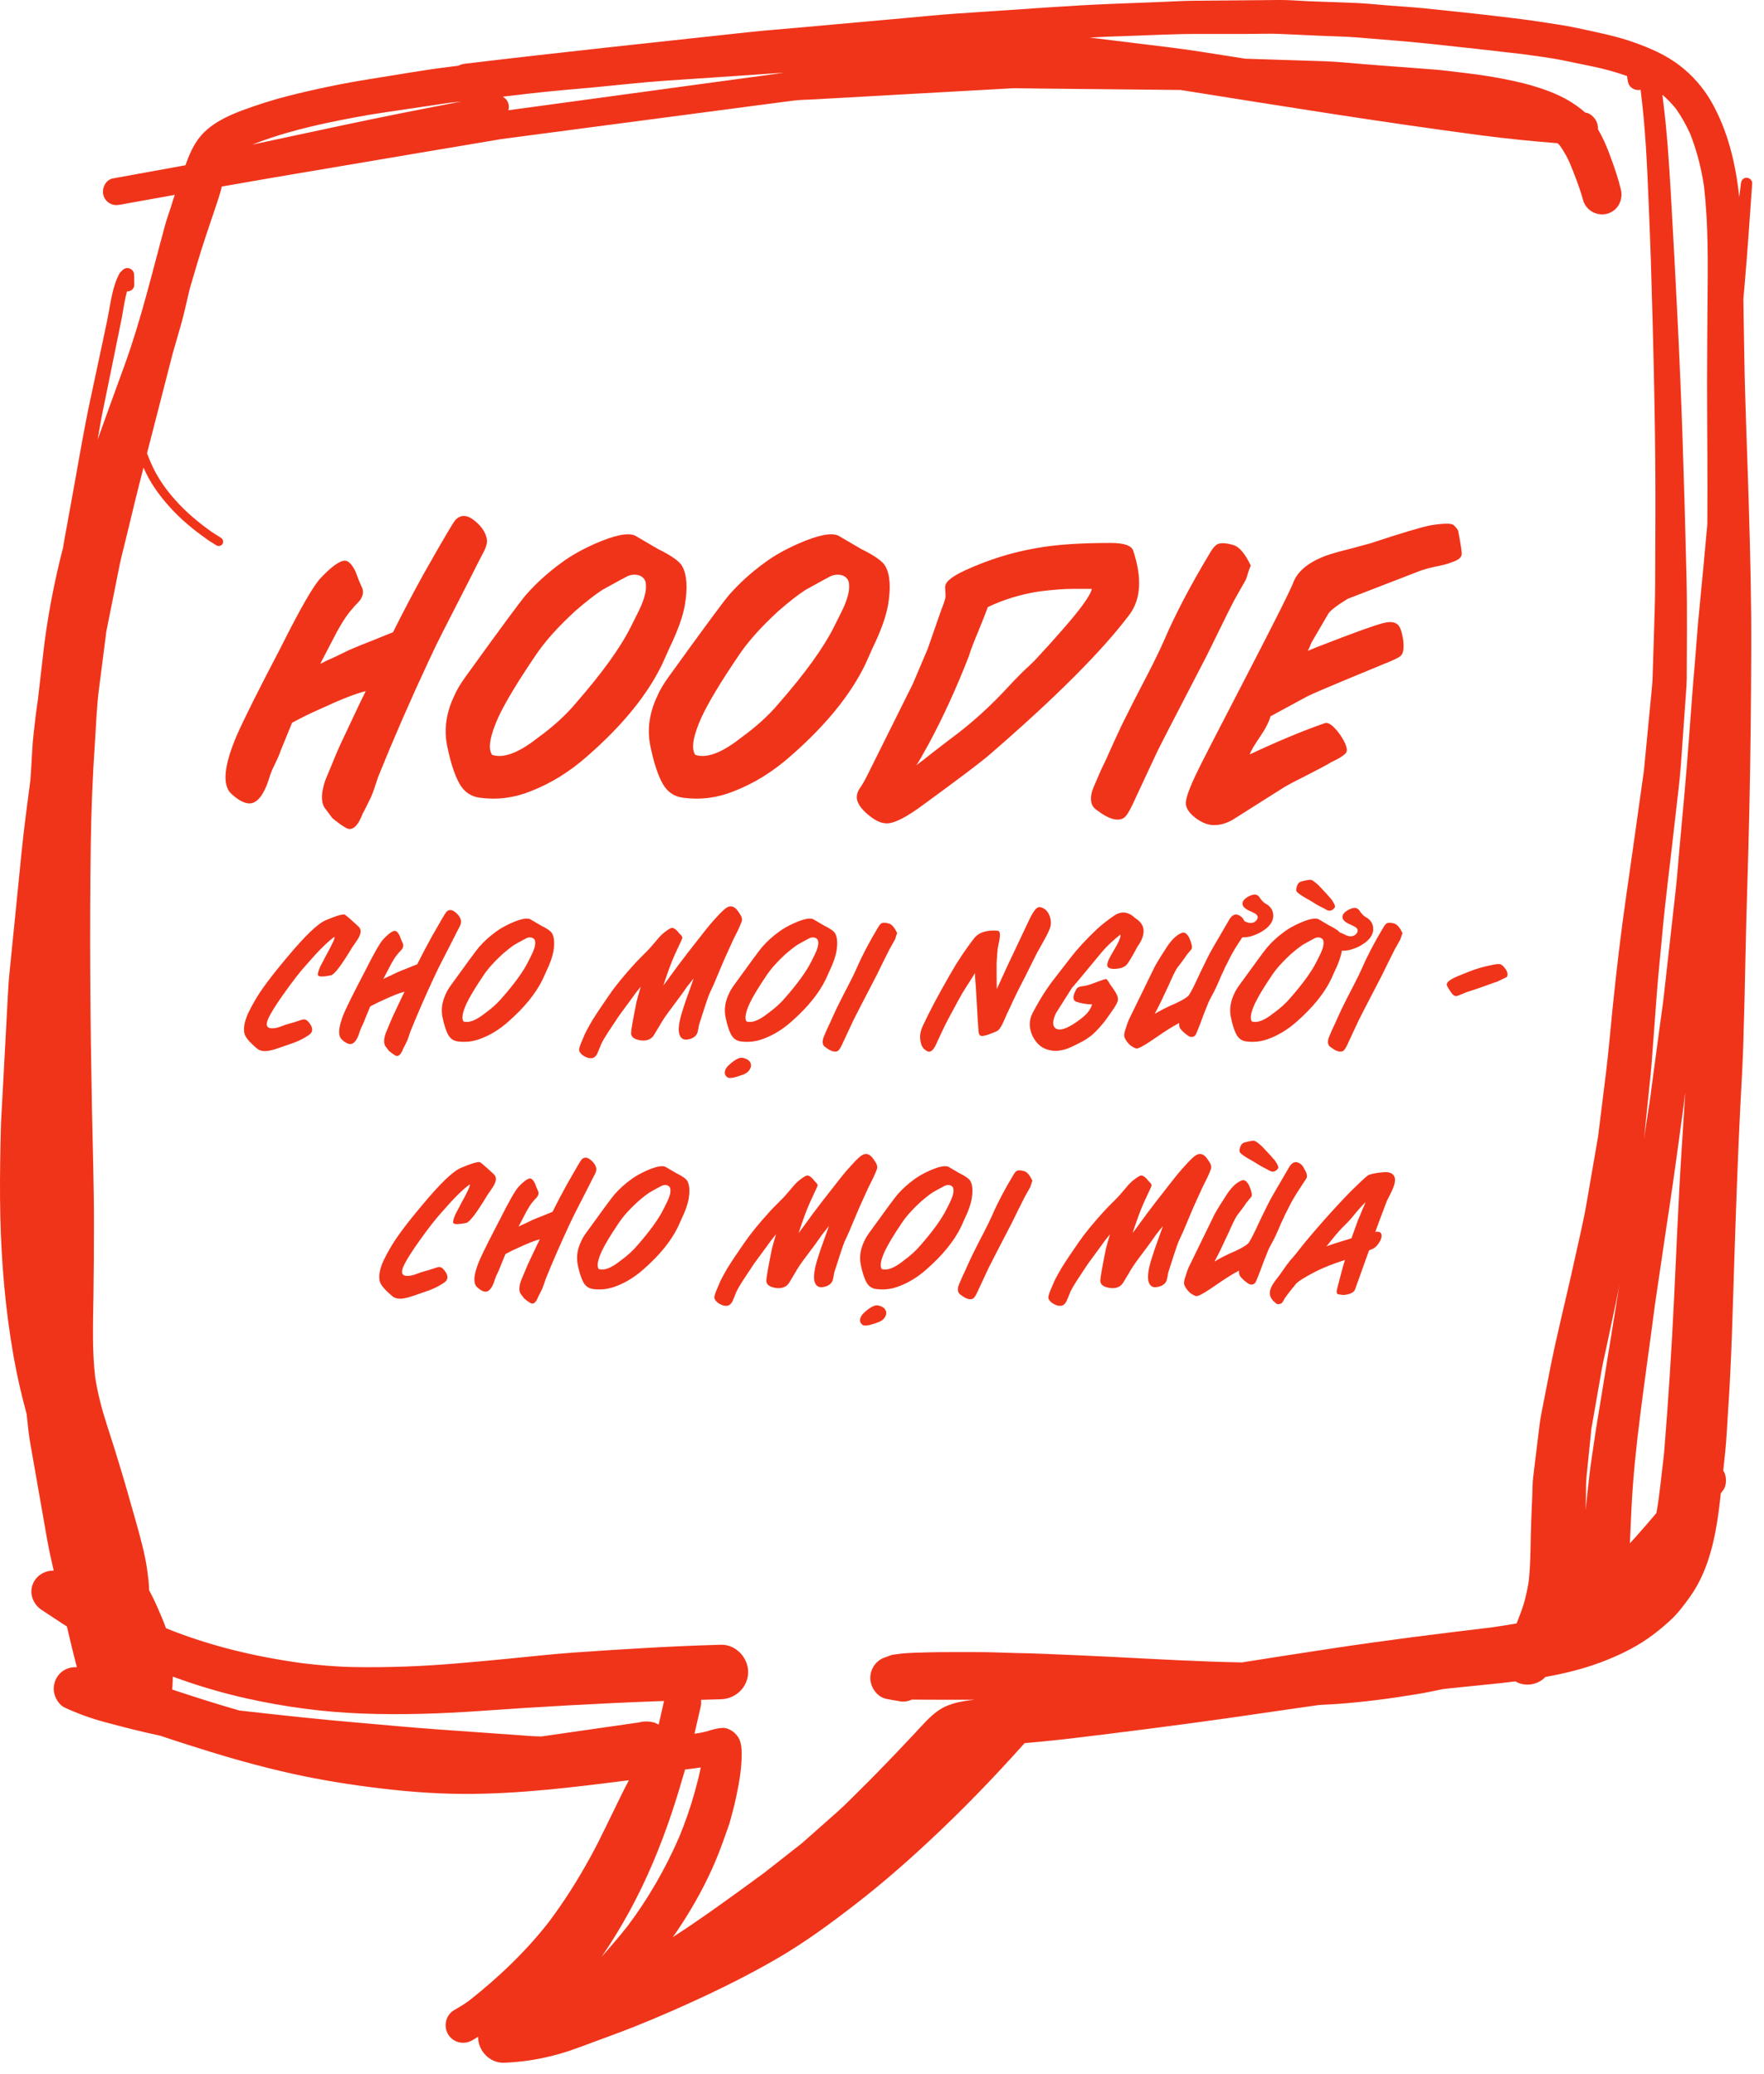
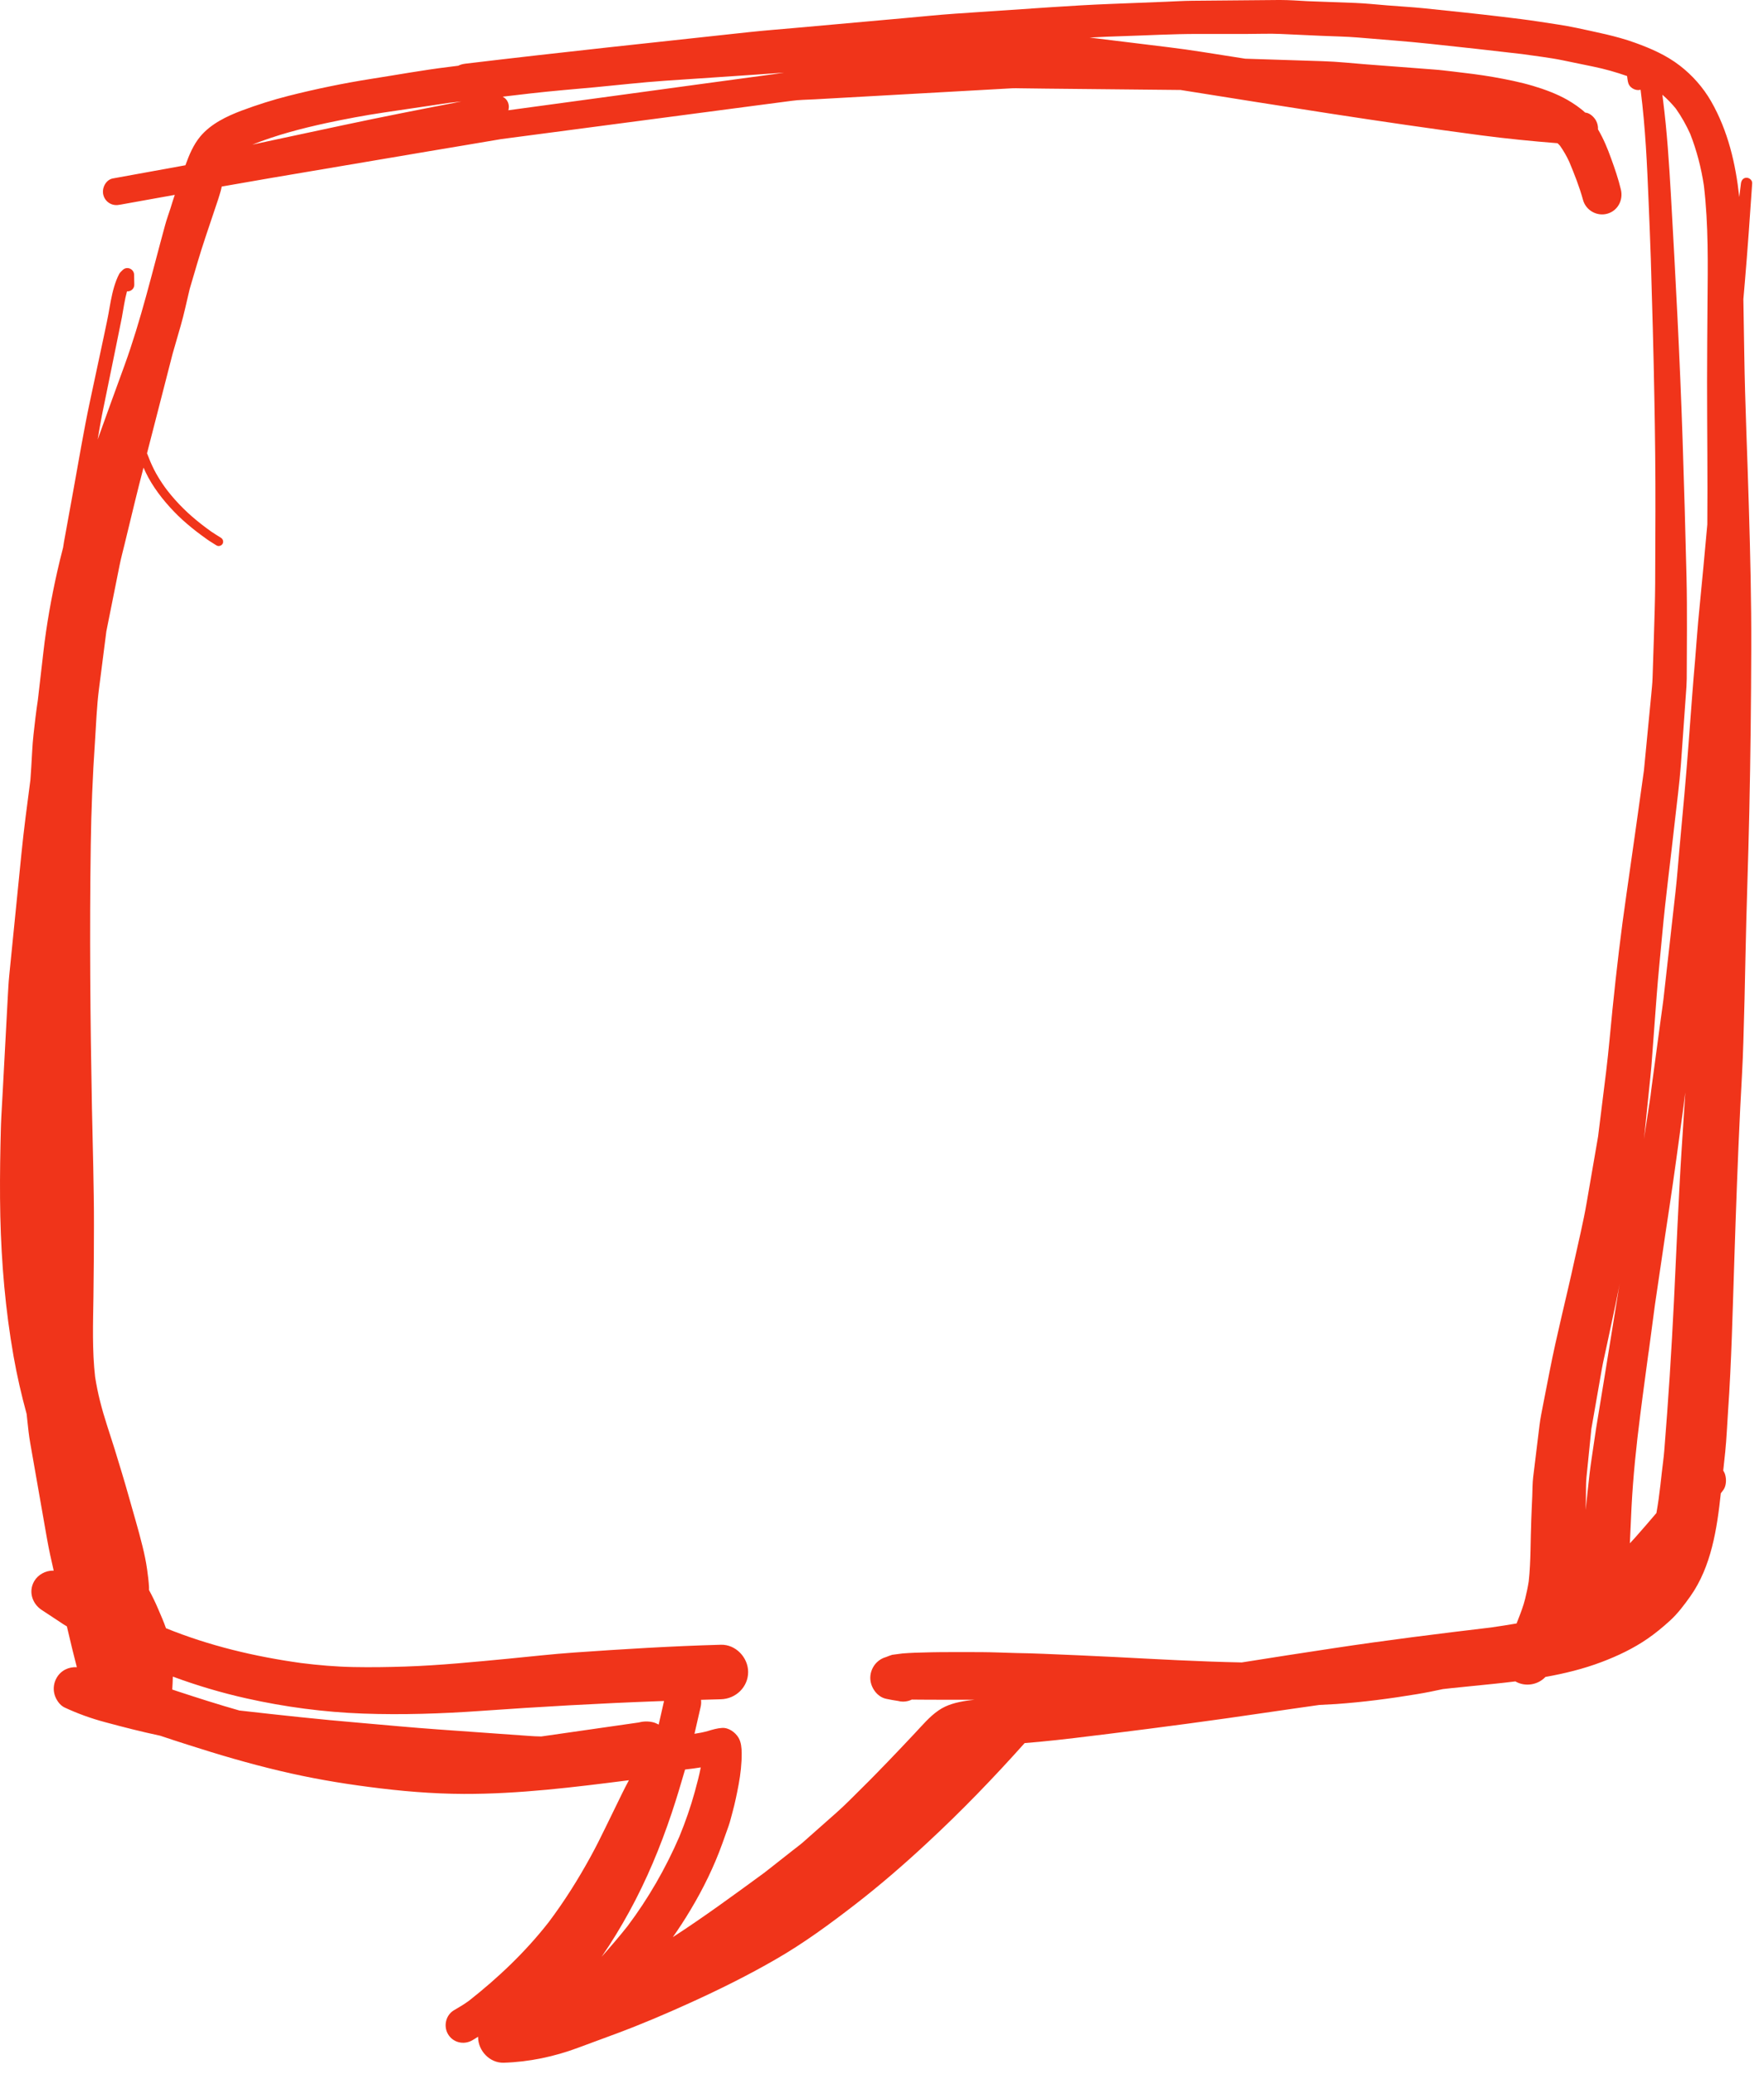
<svg xmlns="http://www.w3.org/2000/svg" width="114" height="134" viewBox="0 0 114 134" fill="none">
  <path d="M112.726 22.929C112.71 21.727 112.688 20.529 112.667 19.332C112.699 18.974 112.726 18.616 112.759 18.264C112.943 16.124 113.089 13.989 113.236 11.849C113.252 11.654 113.062 11.486 112.873 11.486C112.656 11.486 112.537 11.649 112.51 11.849C112.477 12.142 112.439 12.44 112.401 12.732C112.168 10.571 111.675 8.458 110.581 6.545C110.066 5.651 109.367 4.86 108.549 4.232C107.682 3.565 106.691 3.132 105.667 2.763C104.442 2.319 103.163 2.081 101.896 1.804C101.105 1.636 100.297 1.528 99.501 1.403C98.694 1.279 97.886 1.181 97.073 1.084C95.394 0.883 93.714 0.71 92.035 0.536C91.238 0.455 90.436 0.412 89.64 0.347C88.957 0.293 88.269 0.217 87.586 0.19C86.557 0.152 85.528 0.114 84.498 0.076C83.913 0.043 83.322 0 82.737 0C82.699 0 82.661 0 82.624 0C80.765 0.016 78.901 0.033 77.043 0.049C76.469 0.054 75.894 0.092 75.325 0.114C74.133 0.163 72.941 0.206 71.755 0.255C70.498 0.303 69.246 0.379 67.989 0.461C65.903 0.601 63.817 0.742 61.737 0.883C60.626 0.959 59.51 1.078 58.399 1.176C56.042 1.387 53.686 1.598 51.334 1.81C50.364 1.896 49.389 1.972 48.419 2.075C42.313 2.736 36.202 3.381 30.101 4.112C29.916 4.134 29.759 4.172 29.613 4.248C29.413 4.275 29.212 4.297 29.012 4.324C27.327 4.529 25.652 4.838 23.978 5.098C22.19 5.38 20.408 5.749 18.652 6.193C17.628 6.453 16.621 6.773 15.634 7.141C14.654 7.509 13.624 8.002 12.942 8.821C12.492 9.362 12.221 10.018 11.983 10.679C10.422 10.961 8.857 11.242 7.296 11.53C6.825 11.616 6.559 12.18 6.684 12.613C6.743 12.835 6.89 13.025 7.09 13.139C7.307 13.263 7.529 13.274 7.767 13.226C8.943 13.014 10.119 12.803 11.295 12.592C11.197 12.868 11.116 13.15 11.029 13.426C10.905 13.811 10.764 14.19 10.661 14.58C9.832 17.609 9.111 20.681 8.038 23.634C7.459 25.216 6.884 26.803 6.315 28.391C6.315 28.396 6.31 28.407 6.31 28.412C6.402 27.887 6.483 27.361 6.586 26.841C6.852 25.535 7.117 24.23 7.388 22.918C7.502 22.344 7.621 21.764 7.74 21.185C7.789 20.962 7.832 20.74 7.876 20.513C7.979 19.949 8.055 19.38 8.206 18.828C8.217 18.828 8.233 18.828 8.25 18.828C8.483 18.828 8.683 18.633 8.678 18.4C8.678 18.183 8.672 17.966 8.667 17.75C8.661 17.495 8.445 17.322 8.228 17.322C8.125 17.322 8.017 17.36 7.93 17.446C7.854 17.522 7.746 17.614 7.697 17.712C7.637 17.836 7.572 17.966 7.524 18.096C7.41 18.394 7.323 18.692 7.253 19.001C7.117 19.581 7.041 20.172 6.917 20.751C6.841 21.103 6.765 21.456 6.695 21.808C6.397 23.195 6.104 24.582 5.806 25.969C5.405 27.854 5.091 29.761 4.744 31.663C4.544 32.779 4.338 33.89 4.137 35.006C4.116 35.131 4.099 35.255 4.078 35.38C3.948 35.889 3.818 36.399 3.704 36.913C3.319 38.625 3.005 40.375 2.805 42.126C2.685 43.16 2.566 44.195 2.447 45.23C2.333 45.978 2.246 46.725 2.165 47.473C2.084 48.178 2.068 48.893 2.019 49.597C2.003 49.862 1.981 50.128 1.965 50.394C1.759 51.981 1.542 53.568 1.385 55.161C1.125 57.778 0.859 60.395 0.599 63.012C0.551 63.489 0.529 63.96 0.502 64.437C0.426 65.819 0.356 67.2 0.28 68.582C0.215 69.779 0.155 70.977 0.085 72.174C0.052 72.775 0.047 73.382 0.03 73.984C-0.002 75.522 -0.013 77.056 0.02 78.594C0.09 81.623 0.35 84.652 0.876 87.637C1.098 88.894 1.385 90.14 1.721 91.37C1.732 91.49 1.743 91.603 1.759 91.722C1.813 92.243 1.867 92.763 1.959 93.278C2.317 95.32 2.674 97.363 3.032 99.4C3.157 100.104 3.308 100.798 3.471 101.497C3.455 101.497 3.433 101.491 3.417 101.491C2.94 101.491 2.458 101.751 2.214 102.169C1.824 102.835 2.078 103.631 2.702 104.038C3.168 104.336 3.623 104.65 4.089 104.953C4.164 105.002 4.246 105.046 4.322 105.094C4.435 105.576 4.549 106.053 4.663 106.53C4.76 106.931 4.863 107.332 4.966 107.733C4.452 107.7 3.948 107.928 3.666 108.41C3.476 108.735 3.422 109.131 3.525 109.494C3.612 109.813 3.856 110.187 4.17 110.334C5.015 110.729 5.904 111.049 6.803 111.287C7.984 111.607 9.16 111.905 10.352 112.159C10.959 112.365 11.566 112.56 12.178 112.755C14.134 113.384 16.106 113.964 18.105 114.435C20.012 114.89 21.947 115.226 23.892 115.475C25.918 115.741 27.944 115.914 29.987 115.92C33.557 115.93 37.106 115.486 40.644 115.036C40.503 115.307 40.357 115.573 40.227 115.844C39.859 116.597 39.49 117.355 39.122 118.108C38.813 118.748 38.499 119.371 38.157 119.994C37.355 121.457 36.472 122.86 35.47 124.193C33.98 126.106 32.208 127.791 30.301 129.291C29.998 129.508 29.683 129.703 29.358 129.887C28.817 130.191 28.643 130.911 28.952 131.442C29.272 131.99 29.965 132.152 30.507 131.849C30.642 131.773 30.767 131.692 30.897 131.61C30.897 131.616 30.897 131.627 30.897 131.632C30.897 132.515 31.65 133.317 32.555 133.29C34.191 133.241 35.833 132.894 37.366 132.32C38.184 132.017 39.008 131.713 39.826 131.41C41.446 130.808 43.044 130.126 44.616 129.411C46.49 128.56 48.349 127.639 50.131 126.609C51.941 125.569 53.621 124.334 55.268 123.061C56.893 121.804 58.443 120.46 59.944 119.062C62.143 117.025 64.224 114.868 66.218 112.636C66.526 112.609 66.841 112.582 67.15 112.555C68.661 112.414 70.173 112.219 71.679 112.035C75.044 111.618 78.403 111.173 81.757 110.675C82.927 110.502 84.092 110.339 85.262 110.171C85.63 110.149 85.999 110.133 86.367 110.111C88.112 109.987 89.851 109.759 91.58 109.472C92.138 109.38 92.696 109.266 93.248 109.147C93.443 109.125 93.633 109.104 93.828 109.082C94.733 108.99 95.638 108.898 96.548 108.806C97.008 108.757 97.469 108.708 97.93 108.649C98.564 109.017 99.387 108.882 99.875 108.361C101.115 108.139 102.334 107.841 103.505 107.397C104.55 107.001 105.553 106.525 106.474 105.891C106.978 105.544 107.449 105.154 107.904 104.742C108.419 104.276 108.836 103.718 109.237 103.155C110.597 101.237 110.965 98.777 111.209 96.496C111.263 96.425 111.318 96.35 111.372 96.279C111.561 96.024 111.578 95.607 111.496 95.315C111.469 95.212 111.421 95.114 111.366 95.022C111.41 94.616 111.453 94.209 111.496 93.803C111.583 92.947 111.616 92.085 111.675 91.224C111.903 87.962 111.973 84.684 112.082 81.412C112.19 78.123 112.304 74.84 112.466 71.551C112.537 70.132 112.629 68.717 112.667 67.298C112.721 65.472 112.77 63.651 112.802 61.826C112.862 58.694 112.986 55.562 113.051 52.431C113.127 48.936 113.165 45.441 113.176 41.947C113.187 38.853 113.111 35.754 113.019 32.666C112.927 29.415 112.775 26.175 112.726 22.929ZM106.165 90.135C106.165 90.124 106.17 90.113 106.17 90.097C106.165 90.135 106.16 90.173 106.154 90.205C106.16 90.184 106.165 90.157 106.165 90.135ZM104.61 83.308C104.28 85.308 103.971 87.307 103.64 89.306C103.478 90.308 103.31 91.311 103.147 92.313C103.082 92.725 103.023 93.142 102.963 93.554C102.882 94.123 102.79 94.686 102.725 95.255C102.638 96.03 102.551 96.799 102.475 97.574C102.481 97.319 102.486 97.059 102.492 96.805C102.502 96.355 102.481 95.889 102.529 95.439C102.632 94.399 102.741 93.364 102.844 92.324C103.066 91.034 103.293 89.745 103.521 88.455C103.608 87.962 103.727 87.48 103.83 86.987C104.019 86.088 104.215 85.194 104.404 84.294C104.496 83.85 104.588 83.4 104.675 82.956C104.653 83.07 104.632 83.189 104.61 83.308ZM105.677 99.351C105.564 99.481 105.444 99.6 105.331 99.725C105.369 98.945 105.401 98.165 105.439 97.384C105.542 95.396 105.748 93.413 106.002 91.435C106.051 91.051 106.1 90.666 106.149 90.287C106.273 89.344 106.403 88.401 106.528 87.459C106.523 87.48 106.523 87.502 106.517 87.523C106.523 87.491 106.528 87.459 106.533 87.426C106.544 87.35 106.555 87.274 106.566 87.204C106.561 87.242 106.555 87.28 106.55 87.318C106.55 87.318 106.55 87.318 106.55 87.312V87.318C106.544 87.377 106.533 87.442 106.528 87.502C106.669 86.44 106.81 85.378 106.951 84.316C107.265 82.235 107.557 80.155 107.877 78.074C108.197 75.956 108.479 73.832 108.771 71.708C108.82 71.34 108.869 70.966 108.912 70.592C108.836 71.811 108.755 73.036 108.679 74.255C108.468 77.522 108.343 80.794 108.181 84.067C108.023 87.285 107.818 90.498 107.557 93.711C107.52 94.182 107.454 94.648 107.4 95.12C107.335 95.705 107.27 96.29 107.189 96.88C107.146 97.178 107.102 97.471 107.048 97.769C106.593 98.305 106.138 98.831 105.677 99.351ZM106.566 87.198C106.566 87.193 106.566 87.193 106.566 87.188V87.182C106.566 87.188 106.566 87.193 106.566 87.198ZM106.631 71.015C106.631 71.004 106.636 70.993 106.636 70.982C106.636 70.971 106.636 70.966 106.642 70.955C106.642 70.955 106.642 70.955 106.642 70.96C106.642 70.944 106.647 70.928 106.647 70.917V70.912C106.647 70.906 106.647 70.895 106.653 70.89C106.653 70.895 106.653 70.895 106.653 70.901C106.653 70.885 106.658 70.868 106.658 70.847C106.658 70.852 106.658 70.852 106.658 70.858C106.658 70.852 106.658 70.841 106.663 70.836C106.658 70.863 106.658 70.89 106.653 70.917C106.642 70.944 106.636 70.982 106.631 71.015C106.636 70.987 106.636 70.96 106.642 70.928C106.642 70.939 106.636 70.955 106.636 70.966C106.631 71.02 106.626 71.069 106.615 71.123C106.62 71.08 106.626 71.031 106.631 70.987C106.636 70.998 106.636 71.004 106.631 71.015ZM108.305 7.022C108.668 7.537 108.972 8.078 109.232 8.653C109.654 9.731 109.941 10.842 110.115 11.99C110.418 14.537 110.369 17.11 110.348 19.673C110.337 21.347 110.321 23.016 110.321 24.69C110.321 27.757 110.364 30.818 110.337 33.885C110.169 35.711 110.006 37.542 109.822 39.368C109.708 40.468 109.638 41.567 109.546 42.667C109.481 43.415 109.416 44.163 109.362 44.91C109.199 47.029 109.053 49.147 108.863 51.255C108.755 52.463 108.646 53.671 108.533 54.874C108.451 55.784 108.386 56.7 108.283 57.605C108.029 59.87 107.774 62.14 107.52 64.405C107.514 64.47 107.509 64.535 107.498 64.6C107.471 64.816 107.438 65.038 107.411 65.255C107.379 65.477 107.352 65.694 107.319 65.916C107.113 67.444 106.907 68.977 106.701 70.511C106.707 70.489 106.707 70.473 106.712 70.451C106.701 70.516 106.696 70.587 106.685 70.652C106.68 70.684 106.674 70.717 106.674 70.749C106.674 70.738 106.68 70.728 106.68 70.717C106.674 70.771 106.663 70.825 106.658 70.874C106.658 70.879 106.658 70.885 106.658 70.89C106.663 70.863 106.663 70.83 106.669 70.803C106.663 70.841 106.658 70.874 106.653 70.912C106.517 71.806 106.382 72.705 106.241 73.599C106.257 73.436 106.279 73.279 106.295 73.117C106.387 72.196 106.479 71.275 106.577 70.359C106.626 69.866 106.685 69.378 106.723 68.891C106.837 67.374 106.951 65.857 107.064 64.34C107.162 63.018 107.303 61.701 107.422 60.384C107.644 57.952 107.969 55.53 108.235 53.097C108.37 51.867 108.538 50.637 108.63 49.402C108.749 47.722 108.869 46.043 108.988 44.363C109.009 44.033 109.009 43.713 109.009 43.383C109.009 42.467 109.015 41.551 109.02 40.63C109.02 39.525 109.02 38.425 108.993 37.32C108.923 34.351 108.836 31.381 108.739 28.407C108.565 23.141 108.283 17.88 107.985 12.619C107.866 10.565 107.736 8.517 107.476 6.475C107.46 6.355 107.444 6.236 107.433 6.122C107.742 6.393 108.04 6.691 108.305 7.022ZM72.573 2.335C74.171 2.286 75.775 2.194 77.373 2.194C78.452 2.194 79.53 2.194 80.613 2.194C81.323 2.194 82.044 2.162 82.754 2.194C83.631 2.232 84.509 2.276 85.387 2.314C86.167 2.351 86.953 2.357 87.733 2.422C89.299 2.557 90.875 2.666 92.441 2.834C94.424 3.045 96.402 3.262 98.379 3.495C99.257 3.625 100.146 3.722 101.012 3.901C101.668 4.036 102.324 4.172 102.979 4.307C103.716 4.459 104.442 4.665 105.152 4.914C105.163 4.985 105.174 5.055 105.179 5.125C105.206 5.321 105.239 5.472 105.379 5.613C105.509 5.743 105.688 5.819 105.867 5.819C105.921 5.819 105.975 5.814 106.024 5.797C106.03 5.824 106.035 5.857 106.035 5.884C106.338 8.273 106.447 10.668 106.544 13.074C106.593 14.293 106.647 15.512 106.685 16.731C106.777 19.695 106.859 22.658 106.913 25.622C106.961 28.098 106.989 30.58 106.983 33.056C106.978 34.605 106.972 36.155 106.967 37.704C106.961 38.837 106.918 39.969 106.886 41.096C106.859 41.995 106.826 42.895 106.799 43.794C106.788 44.184 106.739 44.569 106.707 44.954C106.55 46.563 106.398 48.172 106.241 49.781C105.867 52.431 105.504 55.08 105.119 57.724C104.756 60.211 104.464 62.714 104.209 65.212C104.074 66.539 103.965 67.872 103.803 69.2C103.629 70.614 103.451 72.022 103.277 73.442C103.028 74.862 102.784 76.286 102.54 77.711C102.324 78.974 102.015 80.22 101.744 81.472C101.224 83.866 100.606 86.239 100.14 88.64C100.005 89.344 99.864 90.043 99.728 90.747C99.642 91.202 99.544 91.652 99.49 92.113C99.355 93.223 99.219 94.329 99.084 95.439C99.035 95.846 99.04 96.274 99.024 96.685C99.002 97.206 98.975 97.72 98.959 98.235C98.905 99.546 98.937 100.874 98.796 102.179C98.737 102.564 98.656 102.938 98.564 103.312C98.45 103.772 98.282 104.211 98.108 104.655C98.076 104.737 98.043 104.823 98.011 104.905C97.464 105.002 96.911 105.083 96.358 105.165C92.977 105.566 89.597 105.988 86.227 106.498C84.233 106.796 82.239 107.11 80.25 107.424C77.509 107.37 74.762 107.213 72.02 107.072C70.482 106.991 68.948 106.931 67.415 106.866C66.841 106.839 66.261 106.828 65.687 106.817C64.928 106.796 64.164 106.763 63.406 106.758C62.56 106.758 61.721 106.752 60.875 106.758C60.431 106.758 59.987 106.774 59.542 106.785C59.407 106.785 59.266 106.79 59.131 106.796C58.86 106.806 58.589 106.823 58.318 106.844C58.096 106.871 57.879 106.904 57.657 106.931C57.527 106.974 57.397 107.018 57.272 107.072C57.034 107.137 56.828 107.256 56.655 107.429C56.395 107.69 56.243 108.053 56.243 108.421C56.243 109.017 56.671 109.651 57.272 109.775C57.522 109.83 57.776 109.873 58.031 109.911C58.253 109.971 58.475 109.971 58.697 109.911C58.773 109.889 58.849 109.862 58.925 109.824C59.131 109.83 59.337 109.83 59.542 109.83C59.987 109.83 60.431 109.835 60.875 109.835C61.574 109.835 62.279 109.835 62.983 109.835C62.81 109.857 62.631 109.873 62.457 109.9C61.824 109.998 61.2 110.149 60.664 110.518C60.068 110.924 59.602 111.493 59.104 112.019C58.535 112.625 57.966 113.227 57.386 113.828C56.844 114.386 56.308 114.944 55.755 115.486C55.192 116.039 54.645 116.613 54.054 117.133C53.333 117.773 52.613 118.412 51.887 119.051C51.681 119.23 51.453 119.393 51.242 119.561C50.76 119.94 50.272 120.324 49.79 120.704C49.649 120.812 49.514 120.92 49.373 121.029C47.433 122.448 45.499 123.868 43.483 125.174C43.884 124.605 44.264 124.02 44.616 123.429C45.434 122.069 46.149 120.612 46.685 119.116C46.816 118.748 46.951 118.374 47.081 118.006C47.189 117.708 47.254 117.393 47.341 117.09C47.504 116.499 47.623 115.903 47.737 115.302C47.861 114.635 47.937 113.947 47.932 113.27C47.926 112.94 47.899 112.582 47.731 112.295C47.52 111.937 47.092 111.628 46.664 111.656C46.339 111.677 46.051 111.764 45.743 111.856C45.461 111.937 45.174 111.991 44.881 112.035C45.017 111.455 45.152 110.87 45.282 110.285C45.315 110.138 45.32 109.987 45.304 109.84C45.732 109.83 46.16 109.813 46.588 109.803C47.547 109.781 48.349 109.017 48.349 108.042C48.349 107.104 47.547 106.254 46.588 106.281C43.424 106.368 40.26 106.563 37.101 106.785C35.692 106.882 34.289 107.045 32.88 107.18C30.653 107.392 28.437 107.614 26.205 107.69C25.084 107.727 23.957 107.744 22.835 107.722C21.703 107.7 20.576 107.603 19.454 107.462C16.458 107.045 13.532 106.351 10.726 105.213C10.579 104.78 10.384 104.357 10.211 103.946C10.038 103.539 9.843 103.138 9.631 102.748C9.631 102.689 9.631 102.624 9.631 102.564C9.61 102.179 9.561 101.8 9.507 101.415C9.436 100.901 9.328 100.397 9.203 99.893C8.943 98.831 8.624 97.785 8.331 96.734C8.038 95.689 7.719 94.648 7.399 93.608C7.237 93.088 7.069 92.573 6.901 92.053C6.575 91.04 6.31 90.027 6.147 88.975C5.952 87.258 6.012 85.519 6.039 83.796C6.061 82.268 6.072 80.735 6.072 79.201C6.077 76.666 5.99 74.135 5.942 71.605C5.833 65.927 5.784 60.249 5.866 54.565C5.898 52.355 5.985 50.144 6.137 47.944C6.212 46.801 6.25 45.647 6.397 44.515C6.554 43.274 6.716 42.039 6.873 40.798C7.161 39.373 7.442 37.943 7.73 36.518C7.822 36.057 7.946 35.608 8.055 35.152C8.277 34.237 8.499 33.321 8.721 32.406C8.9 31.674 9.084 30.948 9.274 30.217C9.371 30.433 9.474 30.65 9.588 30.861C10.092 31.777 10.769 32.595 11.511 33.327C11.891 33.695 12.297 34.036 12.714 34.361C12.931 34.524 13.148 34.687 13.37 34.844C13.57 34.99 13.787 35.109 13.993 35.245C14.123 35.326 14.307 35.272 14.383 35.142C14.464 35.006 14.41 34.833 14.28 34.752C14.069 34.616 13.857 34.491 13.652 34.351C13.435 34.199 13.223 34.036 13.012 33.874C12.606 33.554 12.21 33.218 11.842 32.85C11.473 32.487 11.127 32.097 10.807 31.685C10.596 31.409 10.401 31.121 10.222 30.823C10.027 30.504 9.864 30.173 9.718 29.832C9.642 29.653 9.572 29.469 9.501 29.29C9.881 27.8 10.271 26.316 10.65 24.826C10.818 24.17 10.986 23.52 11.154 22.864C11.333 22.252 11.511 21.634 11.685 21.022C11.902 20.269 12.059 19.5 12.243 18.741C12.248 18.709 12.259 18.681 12.264 18.654C12.595 17.533 12.915 16.406 13.289 15.295C13.446 14.818 13.603 14.347 13.765 13.876C13.879 13.54 13.993 13.209 14.101 12.873C14.161 12.694 14.21 12.516 14.264 12.337C14.291 12.245 14.307 12.147 14.329 12.055C15.374 11.871 16.425 11.687 17.471 11.508C20.885 10.928 24.303 10.354 27.717 9.774C29.272 9.509 30.832 9.259 32.387 8.989C37.757 8.284 43.126 7.574 48.501 6.865C49.395 6.745 50.288 6.632 51.182 6.513C51.659 6.447 52.147 6.447 52.629 6.42C55.918 6.236 59.207 6.052 62.495 5.868C63.465 5.814 64.435 5.759 65.41 5.705C65.573 5.694 65.735 5.705 65.898 5.705C66.478 5.711 67.057 5.716 67.637 5.727C70.525 5.754 73.407 5.781 76.295 5.814C82.759 6.843 89.228 7.889 95.719 8.745C97.361 8.961 99.008 9.124 100.655 9.254C100.709 9.308 100.769 9.357 100.817 9.417C101.045 9.742 101.245 10.088 101.413 10.451C101.749 11.259 102.074 12.077 102.307 12.928C102.492 13.594 103.201 13.995 103.868 13.811C104.556 13.621 104.913 12.922 104.751 12.25C104.588 11.562 104.361 10.907 104.122 10.246C103.889 9.595 103.624 8.956 103.272 8.36C103.283 8.154 103.234 7.948 103.131 7.77C103.006 7.558 102.752 7.314 102.497 7.282C102.475 7.276 102.454 7.276 102.437 7.271C102.432 7.266 102.432 7.26 102.427 7.26C102.269 7.109 102.064 6.962 101.89 6.832C101.695 6.697 101.5 6.572 101.294 6.453C100.606 6.063 99.842 5.781 99.084 5.554C98.244 5.304 97.377 5.131 96.515 4.979C95.638 4.827 94.744 4.719 93.855 4.616C93.46 4.573 93.064 4.519 92.663 4.492C91.195 4.378 89.732 4.269 88.264 4.156C87.348 4.085 86.427 3.982 85.506 3.955C83.826 3.901 82.152 3.847 80.472 3.793C79.541 3.646 78.609 3.5 77.677 3.354C76.252 3.126 74.811 2.969 73.38 2.79C72.394 2.666 71.403 2.546 70.417 2.427C71.137 2.384 71.852 2.357 72.573 2.335ZM15.483 110.534C14.128 110.149 12.79 109.721 11.452 109.282C11.343 109.25 11.235 109.207 11.132 109.174C11.148 108.898 11.165 108.616 11.17 108.34C12.725 108.914 14.307 109.385 15.932 109.748C18.403 110.301 20.933 110.637 23.464 110.729C26.005 110.821 28.546 110.734 31.081 110.556C34.912 110.285 38.737 110.068 42.573 109.927C42.687 109.922 42.801 109.916 42.914 109.916C42.801 110.426 42.687 110.93 42.568 111.439C42.465 111.39 42.367 111.336 42.254 111.303C41.934 111.217 41.609 111.217 41.284 111.303C39.181 111.601 37.079 111.91 34.977 112.208C34.706 112.203 34.435 112.192 34.164 112.17C32.214 112.029 30.263 111.889 28.313 111.753C26.622 111.634 24.932 111.471 23.241 111.325C20.663 111.108 18.089 110.827 15.51 110.534C15.499 110.539 15.494 110.534 15.483 110.534ZM43.413 117.144C43.722 116.218 44.004 115.28 44.274 114.343C44.616 114.305 44.952 114.262 45.288 114.207C45.185 114.738 45.044 115.259 44.903 115.779C44.632 116.765 44.291 117.74 43.901 118.688C43.012 120.742 41.896 122.681 40.552 124.469C40.016 125.147 39.452 125.797 38.883 126.441C39.528 125.504 40.119 124.529 40.666 123.532C41.782 121.495 42.676 119.349 43.413 117.144ZM34.294 6.036C35.67 5.879 37.052 5.765 38.434 5.64C39.945 5.499 41.457 5.321 42.974 5.218C44.93 5.088 46.891 4.952 48.847 4.822C49.459 4.779 50.072 4.735 50.679 4.692C50.402 4.73 50.131 4.779 49.86 4.811C46.756 5.234 43.651 5.651 40.541 6.079C37.979 6.426 35.416 6.773 32.853 7.125C32.891 6.984 32.897 6.838 32.858 6.708C32.799 6.491 32.663 6.345 32.49 6.247C33.092 6.177 33.693 6.106 34.294 6.036ZM21.112 7.948C22.331 7.688 23.567 7.455 24.802 7.271C26.216 7.06 27.63 6.848 29.044 6.643C29.304 6.615 29.559 6.583 29.819 6.556C27.267 7.049 24.721 7.547 22.18 8.089C20.706 8.403 19.238 8.718 17.764 9.032C17.276 9.135 16.794 9.238 16.306 9.346C17.867 8.723 19.487 8.3 21.112 7.948Z" fill="#F0341A" />
-   <path d="M30.859 36.429C30.709 36.728 30.588 36.971 30.495 37.157L28.619 40.825C28.376 41.292 28.068 41.927 27.695 42.729C26.519 45.249 25.436 47.732 24.447 50.177L24.223 50.849C24.13 51.129 24.046 51.353 23.971 51.521C23.598 52.287 23.43 52.613 23.467 52.501C23.149 53.379 22.785 53.715 22.375 53.509C22.113 53.36 21.815 53.145 21.479 52.865L20.975 52.193C20.732 51.801 20.751 51.204 21.031 50.401L21.507 49.253C21.712 48.749 21.871 48.376 21.983 48.133L22.683 46.649C23.056 45.847 23.373 45.184 23.635 44.661C23 44.811 22.002 45.203 20.639 45.837C20.079 46.08 19.491 46.369 18.875 46.705L18.119 48.553C18.063 48.74 17.951 49.001 17.783 49.337C17.634 49.636 17.521 49.897 17.447 50.121C17.148 51.148 16.775 51.736 16.327 51.885C15.972 51.997 15.524 51.811 14.983 51.325C14.348 50.784 14.451 49.524 15.291 47.545C15.776 46.444 16.719 44.559 18.119 41.889C19.388 39.351 20.256 37.839 20.723 37.353C21.395 36.644 21.899 36.271 22.235 36.233C22.477 36.196 22.72 36.42 22.963 36.905C23.019 37.036 23.093 37.232 23.187 37.493L23.383 37.941C23.514 38.203 23.476 38.483 23.271 38.781C23.196 38.875 23.084 38.996 22.935 39.145L22.599 39.537C22.356 39.836 22.076 40.275 21.759 40.853L20.695 42.897C20.9 42.785 21.218 42.636 21.647 42.449L22.571 42.001C23 41.815 23.504 41.609 24.083 41.385L25.399 40.853C26.071 39.509 26.733 38.249 27.387 37.073C28.6 34.927 29.282 33.769 29.431 33.601C29.785 33.228 30.215 33.256 30.719 33.685C31.167 34.059 31.419 34.469 31.475 34.917C31.475 35.16 31.391 35.431 31.223 35.729L30.859 36.429ZM44.093 36.597C44.392 37.139 44.448 37.969 44.261 39.089C44.131 39.836 43.804 40.751 43.282 41.833L42.778 42.953C41.825 44.913 40.23 46.873 37.989 48.833C36.832 49.86 35.6 50.625 34.294 51.129C33.23 51.559 32.138 51.699 31.017 51.549C30.439 51.475 30 51.176 29.701 50.653C29.384 50.093 29.113 49.263 28.89 48.161C28.684 47.097 28.843 46.024 29.366 44.941C29.515 44.587 29.767 44.167 30.122 43.681C32.343 40.601 33.631 38.856 33.986 38.445C34.657 37.68 35.432 36.98 36.309 36.345C36.888 35.916 37.597 35.515 38.438 35.141C39.707 34.581 40.575 34.404 41.041 34.609L42.526 35.477C43.403 35.907 43.925 36.28 44.093 36.597ZM41.742 37.801C41.742 37.503 41.602 37.297 41.322 37.185C41.097 37.111 40.855 37.12 40.593 37.213C40.538 37.232 39.987 37.531 38.941 38.109C38.475 38.408 37.887 38.865 37.178 39.481C36.057 40.508 35.199 41.469 34.602 42.365C33.463 44.045 32.669 45.361 32.221 46.313C31.662 47.545 31.521 48.367 31.802 48.777C32.529 49.02 33.51 48.656 34.742 47.685C35.749 46.957 36.571 46.211 37.206 45.445C38.904 43.504 40.09 41.861 40.761 40.517L41.237 39.565C41.611 38.819 41.779 38.231 41.742 37.801ZM57.224 36.597C57.523 37.139 57.579 37.969 57.392 39.089C57.261 39.836 56.935 40.751 56.412 41.833L55.908 42.953C54.956 44.913 53.36 46.873 51.12 48.833C49.963 49.86 48.731 50.625 47.424 51.129C46.36 51.559 45.268 51.699 44.148 51.549C43.569 51.475 43.131 51.176 42.832 50.653C42.515 50.093 42.244 49.263 42.02 48.161C41.815 47.097 41.973 46.024 42.496 44.941C42.645 44.587 42.897 44.167 43.252 43.681C45.473 40.601 46.761 38.856 47.116 38.445C47.788 37.68 48.563 36.98 49.44 36.345C50.019 35.916 50.728 35.515 51.568 35.141C52.837 34.581 53.705 34.404 54.172 34.609L55.656 35.477C56.533 35.907 57.056 36.28 57.224 36.597ZM54.872 37.801C54.872 37.503 54.732 37.297 54.452 37.185C54.228 37.111 53.985 37.12 53.724 37.213C53.668 37.232 53.117 37.531 52.072 38.109C51.605 38.408 51.017 38.865 50.308 39.481C49.188 40.508 48.329 41.469 47.732 42.365C46.593 44.045 45.8 45.361 45.352 46.313C44.792 47.545 44.652 48.367 44.932 48.777C45.66 49.02 46.64 48.656 47.872 47.685C48.88 46.957 49.701 46.211 50.336 45.445C52.035 43.504 53.22 41.861 53.892 40.517L54.368 39.565C54.741 38.819 54.909 38.231 54.872 37.801ZM73.246 35.617C73.806 37.335 73.732 38.688 73.022 39.677C71.249 42.048 68.188 45.109 63.839 48.861C63.26 49.347 61.897 50.373 59.751 51.941C58.556 52.837 57.716 53.257 57.23 53.201C56.913 53.183 56.559 53.015 56.166 52.697C55.793 52.399 55.55 52.109 55.438 51.829C55.308 51.531 55.364 51.213 55.606 50.877C55.737 50.691 55.886 50.429 56.054 50.093L58.995 44.185C59.293 43.476 59.611 42.729 59.947 41.945L60.815 39.453C60.945 39.136 61.038 38.865 61.094 38.641C61.113 38.548 61.113 38.408 61.094 38.221C61.076 38.053 61.076 37.923 61.094 37.829C61.151 37.549 61.58 37.223 62.383 36.849C63.895 36.159 65.425 35.683 66.975 35.421C68.15 35.197 69.756 35.085 71.79 35.085C72.668 35.085 73.153 35.263 73.246 35.617ZM68.57 40.797C69.821 39.379 70.484 38.464 70.558 38.053H69.243C68.739 38.053 68.038 38.109 67.142 38.221C65.948 38.408 64.847 38.744 63.839 39.229C63.727 39.547 63.521 40.069 63.222 40.797C62.924 41.507 62.718 42.048 62.606 42.421C61.804 44.475 60.945 46.351 60.031 48.049C59.601 48.833 59.331 49.3 59.218 49.449C59.498 49.244 59.872 48.955 60.339 48.581L61.431 47.741C62.756 46.771 64.025 45.623 65.239 44.297C65.425 44.092 65.715 43.793 66.106 43.401C66.517 43.028 66.816 42.739 67.002 42.533C67.525 41.973 68.048 41.395 68.57 40.797ZM72.78 46.285C73.004 45.819 73.442 44.96 74.096 43.709C74.581 42.776 74.954 42.011 75.216 41.413C75.944 39.715 76.942 37.811 78.212 35.701C78.398 35.384 78.576 35.197 78.744 35.141C78.968 35.067 79.294 35.095 79.724 35.225C80.097 35.337 80.47 35.785 80.844 36.569C80.825 36.513 80.722 36.793 80.536 37.409C80.461 37.559 80.33 37.792 80.144 38.109L79.752 38.809C79.509 39.276 79.21 39.873 78.856 40.601L77.988 42.365C75.972 46.248 74.898 48.329 74.768 48.609L73.2 51.969C72.976 52.455 72.78 52.753 72.612 52.865C72.201 53.089 71.632 52.921 70.904 52.361C70.53 52.137 70.418 51.736 70.568 51.157C70.605 51.027 70.792 50.579 71.128 49.813C71.333 49.403 71.604 48.815 71.94 48.049C72.294 47.265 72.574 46.677 72.78 46.285ZM94.456 35.869C94.418 36.056 94.195 36.215 93.784 36.345C93.56 36.439 93.205 36.532 92.72 36.625C92.29 36.719 91.936 36.821 91.656 36.933L87.092 38.697C86.364 39.145 85.944 39.472 85.832 39.677L84.852 41.357C84.74 41.544 84.674 41.684 84.656 41.777L84.516 42.057L85.132 41.805C87.428 40.909 88.847 40.396 89.388 40.265C89.817 40.153 90.125 40.181 90.312 40.349C90.461 40.443 90.582 40.76 90.676 41.301C90.751 41.88 90.695 42.244 90.508 42.393C90.377 42.505 90.004 42.683 89.388 42.925L86.952 43.933C85.645 44.475 84.824 44.829 84.488 44.997L82.108 46.285C82.014 46.64 81.79 47.079 81.436 47.601C81.062 48.143 80.838 48.525 80.764 48.749C82.593 47.891 84.208 47.219 85.608 46.733C85.85 46.64 86.186 46.892 86.616 47.489C87.026 48.105 87.138 48.507 86.952 48.693C86.784 48.861 86.476 49.048 86.028 49.253C85.86 49.365 85.356 49.636 84.516 50.065C83.732 50.457 83.219 50.728 82.976 50.877L79.7 52.949C79.326 53.173 78.953 53.295 78.58 53.313C78.15 53.351 77.703 53.192 77.236 52.837C76.769 52.464 76.573 52.1 76.648 51.745C76.704 51.391 76.918 50.821 77.292 50.037C77.516 49.552 78.617 47.405 80.596 43.597C82.481 39.957 83.48 37.96 83.592 37.605C83.891 36.877 84.6 36.308 85.72 35.897C86.093 35.767 86.588 35.627 87.204 35.477L88.548 35.113C90.582 34.441 91.898 34.049 92.496 33.937C93.336 33.807 93.821 33.807 93.952 33.937C94.12 34.105 94.213 34.227 94.232 34.301C94.418 35.235 94.493 35.757 94.456 35.869ZM23.174 59.879C23.331 60.027 23.348 60.232 23.226 60.493C23.183 60.597 23.104 60.728 22.991 60.884L22.756 61.224C22.069 62.373 21.612 62.974 21.385 63.026C20.907 63.121 20.632 63.126 20.563 63.039C20.511 62.978 20.554 62.786 20.693 62.464L21.098 61.694C21.29 61.346 21.42 61.093 21.49 60.937C21.594 60.736 21.638 60.602 21.62 60.532C21.185 60.837 20.58 61.437 19.805 62.334C19.414 62.76 18.913 63.404 18.304 64.266C17.616 65.241 17.264 65.859 17.246 66.12C17.212 66.338 17.325 66.447 17.586 66.447C17.777 66.447 17.991 66.399 18.226 66.303C18.347 66.251 18.504 66.198 18.696 66.146C18.931 66.085 19.092 66.037 19.179 66.003C19.414 65.916 19.57 65.872 19.649 65.872C19.771 65.872 19.892 65.959 20.014 66.133C20.249 66.455 20.228 66.708 19.949 66.89C19.653 67.091 19.34 67.252 19.009 67.374C18.199 67.661 17.738 67.817 17.625 67.844C17.416 67.896 17.251 67.922 17.129 67.922C16.902 67.922 16.724 67.861 16.593 67.739C16.106 67.33 15.841 67.008 15.797 66.773C15.719 66.451 15.797 66.02 16.032 65.48C16.18 65.176 16.319 64.915 16.45 64.697C16.815 64.035 17.516 63.091 18.552 61.864C19.71 60.471 20.545 59.67 21.059 59.461C21.694 59.191 22.095 59.069 22.26 59.096C22.33 59.113 22.634 59.374 23.174 59.879ZM29.512 60.245C29.442 60.384 29.386 60.497 29.342 60.584L28.467 62.294C28.354 62.512 28.211 62.808 28.037 63.182C27.488 64.358 26.983 65.515 26.522 66.655L26.417 66.969C26.374 67.099 26.335 67.204 26.3 67.282C26.126 67.639 26.047 67.791 26.065 67.739C25.917 68.148 25.747 68.305 25.556 68.209C25.434 68.139 25.295 68.039 25.138 67.909L24.903 67.596C24.79 67.413 24.798 67.134 24.929 66.76L25.151 66.225C25.247 65.99 25.321 65.816 25.373 65.702L25.699 65.01C25.873 64.636 26.021 64.327 26.143 64.083C25.847 64.153 25.382 64.336 24.746 64.632C24.485 64.745 24.211 64.88 23.924 65.036L23.571 65.898C23.545 65.985 23.493 66.107 23.414 66.264C23.345 66.403 23.293 66.525 23.258 66.629C23.119 67.108 22.944 67.382 22.735 67.452C22.57 67.504 22.361 67.417 22.109 67.191C21.813 66.938 21.861 66.351 22.252 65.428C22.479 64.915 22.918 64.035 23.571 62.791C24.163 61.607 24.568 60.902 24.785 60.675C25.099 60.345 25.334 60.171 25.49 60.153C25.604 60.136 25.717 60.24 25.83 60.467C25.856 60.528 25.891 60.619 25.934 60.741L26.026 60.95C26.087 61.072 26.069 61.202 25.974 61.341C25.939 61.385 25.887 61.441 25.817 61.511L25.66 61.694C25.547 61.833 25.416 62.038 25.268 62.308L24.772 63.261C24.868 63.209 25.016 63.139 25.216 63.052L25.647 62.843C25.847 62.756 26.082 62.66 26.352 62.556L26.966 62.308C27.279 61.681 27.588 61.093 27.893 60.545C28.459 59.544 28.776 59.004 28.846 58.926C29.011 58.752 29.212 58.765 29.447 58.965C29.655 59.139 29.773 59.331 29.799 59.54C29.799 59.653 29.76 59.779 29.682 59.918L29.512 60.245ZM35.683 60.323C35.822 60.575 35.849 60.963 35.762 61.485C35.701 61.833 35.548 62.26 35.305 62.765L35.07 63.287C34.626 64.201 33.881 65.115 32.837 66.029C32.297 66.507 31.723 66.864 31.113 67.099C30.617 67.3 30.108 67.365 29.586 67.295C29.316 67.26 29.111 67.121 28.972 66.877C28.824 66.616 28.698 66.229 28.593 65.715C28.498 65.219 28.572 64.719 28.816 64.214C28.885 64.049 29.003 63.853 29.168 63.626C30.204 62.19 30.804 61.376 30.97 61.185C31.283 60.828 31.644 60.501 32.053 60.206C32.323 60.005 32.654 59.818 33.046 59.644C33.638 59.383 34.042 59.3 34.26 59.396L34.952 59.801C35.361 60.001 35.605 60.175 35.683 60.323ZM34.587 60.884C34.587 60.745 34.521 60.649 34.391 60.597C34.286 60.562 34.173 60.567 34.051 60.61C34.025 60.619 33.768 60.758 33.281 61.028C33.063 61.167 32.789 61.381 32.458 61.668C31.936 62.147 31.536 62.595 31.257 63.013C30.726 63.796 30.356 64.41 30.147 64.854C29.886 65.428 29.821 65.811 29.951 66.003C30.291 66.116 30.748 65.946 31.322 65.493C31.792 65.154 32.175 64.806 32.471 64.449C33.263 63.544 33.816 62.778 34.13 62.151L34.352 61.707C34.526 61.359 34.604 61.085 34.587 60.884ZM42.259 66.89C42.085 67.16 41.806 67.273 41.423 67.23C40.997 67.169 40.784 67.012 40.784 66.76C40.784 66.577 40.901 65.903 41.136 64.736C41.18 64.553 41.271 64.227 41.41 63.757C41.184 64.027 40.997 64.27 40.849 64.488L39.987 65.663L39.269 66.747C39.086 67.034 38.951 67.265 38.864 67.439C38.708 67.831 38.642 67.987 38.669 67.909C38.573 68.205 38.429 68.362 38.238 68.379C38.055 68.396 37.859 68.331 37.65 68.183C37.459 68.026 37.389 67.874 37.441 67.726C37.476 67.578 37.572 67.33 37.728 66.982C37.807 66.773 37.99 66.425 38.277 65.937C38.547 65.502 38.912 64.954 39.374 64.292C39.765 63.718 40.331 63.026 41.071 62.216C41.167 62.112 41.428 61.846 41.854 61.42C41.924 61.35 42.011 61.254 42.115 61.133L42.429 60.767C42.629 60.514 42.829 60.319 43.029 60.179C43.238 60.023 43.378 59.949 43.447 59.957C43.595 59.983 43.748 60.105 43.904 60.323C44.035 60.436 44.1 60.532 44.1 60.61C44.1 60.628 44 60.85 43.8 61.276C43.539 61.816 43.304 62.395 43.095 63.013C42.99 63.309 42.916 63.531 42.873 63.678L43.173 63.274C43.217 63.221 43.43 62.93 43.813 62.399C44.109 61.999 44.631 61.324 45.38 60.375C45.702 59.957 45.985 59.618 46.228 59.357C46.629 58.904 46.907 58.652 47.064 58.599C47.308 58.504 47.534 58.621 47.743 58.952C47.917 59.178 47.982 59.37 47.939 59.526C47.895 59.657 47.812 59.853 47.691 60.114C47.586 60.314 47.486 60.514 47.39 60.715L47.116 61.315C46.916 61.742 46.703 62.229 46.476 62.778C46.259 63.317 46.045 63.805 45.837 64.24C45.784 64.362 45.697 64.61 45.575 64.984L45.171 66.238L45.132 66.473C45.114 66.568 45.097 66.647 45.079 66.708C45.01 66.925 44.844 67.069 44.583 67.138C44.339 67.208 44.161 67.186 44.048 67.073C43.778 66.821 43.809 66.198 44.139 65.206C44.226 64.919 44.339 64.588 44.479 64.214L44.831 63.221L44.413 63.744L44.035 64.279C43.956 64.392 43.717 64.714 43.317 65.245C43.021 65.637 42.799 65.968 42.651 66.238L42.259 66.89ZM53.975 60.323C54.114 60.575 54.141 60.963 54.054 61.485C53.993 61.833 53.84 62.26 53.597 62.765L53.362 63.287C52.918 64.201 52.173 65.115 51.129 66.029C50.589 66.507 50.015 66.864 49.405 67.099C48.909 67.3 48.4 67.365 47.878 67.295C47.608 67.26 47.403 67.121 47.264 66.877C47.116 66.616 46.99 66.229 46.886 65.715C46.79 65.219 46.864 64.719 47.108 64.214C47.177 64.049 47.295 63.853 47.46 63.626C48.496 62.19 49.096 61.376 49.262 61.185C49.575 60.828 49.936 60.501 50.346 60.206C50.615 60.005 50.946 59.818 51.338 59.644C51.93 59.383 52.334 59.3 52.552 59.396L53.244 59.801C53.653 60.001 53.897 60.175 53.975 60.323ZM52.879 60.884C52.879 60.745 52.813 60.649 52.683 60.597C52.578 60.562 52.465 60.567 52.343 60.61C52.317 60.619 52.06 60.758 51.573 61.028C51.355 61.167 51.081 61.381 50.75 61.668C50.228 62.147 49.828 62.595 49.549 63.013C49.018 63.796 48.648 64.41 48.439 64.854C48.178 65.428 48.113 65.811 48.243 66.003C48.583 66.116 49.04 65.946 49.614 65.493C50.084 65.154 50.467 64.806 50.763 64.449C51.555 63.544 52.108 62.778 52.422 62.151L52.644 61.707C52.818 61.359 52.896 61.085 52.879 60.884ZM48.492 68.666C48.552 68.779 48.552 68.901 48.492 69.032C48.413 69.215 48.261 69.349 48.035 69.436C47.477 69.645 47.138 69.706 47.016 69.619C46.877 69.523 46.82 69.397 46.846 69.241C46.872 69.084 46.968 68.936 47.134 68.797C47.351 68.597 47.547 68.462 47.721 68.392C47.852 68.331 48.004 68.335 48.178 68.405C48.335 68.466 48.439 68.553 48.492 68.666ZM54.226 64.841C54.331 64.623 54.535 64.223 54.84 63.639C55.066 63.204 55.24 62.847 55.362 62.569C55.702 61.777 56.167 60.889 56.759 59.905C56.846 59.757 56.929 59.67 57.007 59.644C57.112 59.609 57.264 59.622 57.464 59.683C57.639 59.735 57.813 59.944 57.987 60.31C57.978 60.284 57.93 60.414 57.843 60.702C57.808 60.771 57.747 60.88 57.66 61.028L57.477 61.355C57.364 61.572 57.225 61.851 57.06 62.19L56.655 63.013C55.715 64.823 55.214 65.794 55.153 65.924L54.422 67.491C54.318 67.717 54.226 67.857 54.148 67.909C53.956 68.013 53.691 67.935 53.352 67.674C53.178 67.569 53.125 67.382 53.195 67.112C53.212 67.052 53.299 66.843 53.456 66.486C53.552 66.294 53.678 66.02 53.835 65.663C54 65.297 54.131 65.023 54.226 64.841ZM67.852 59.983C67.756 60.227 67.621 60.501 67.447 60.806C67.195 61.25 67.046 61.516 67.003 61.602C66.333 62.952 65.98 63.652 65.945 63.705C65.893 63.8 65.741 64.109 65.488 64.632L65.162 65.337C65.118 65.415 65.066 65.528 65.005 65.676C64.936 65.842 64.883 65.959 64.849 66.029C64.762 66.229 64.662 66.399 64.548 66.538C64.505 66.599 64.339 66.681 64.052 66.786C63.791 66.89 63.591 66.943 63.452 66.943C63.304 66.943 63.23 66.799 63.23 66.512L63.203 66.12C63.186 65.955 63.177 65.824 63.177 65.728L63.073 63.913C63.073 63.844 63.06 63.674 63.034 63.404C63.016 63.178 63.008 63.004 63.008 62.882L62.681 63.404C62.455 63.752 62.289 64.014 62.185 64.188C62.098 64.336 61.811 64.862 61.323 65.768C61.193 66.003 61.014 66.364 60.788 66.851L60.449 67.582C60.283 67.896 60.113 68.013 59.939 67.935C59.87 67.9 59.822 67.87 59.796 67.844C59.63 67.739 59.526 67.539 59.482 67.243C59.43 66.956 59.478 66.647 59.626 66.316C60.061 65.376 60.649 64.266 61.389 62.986C61.876 62.125 62.407 61.328 62.981 60.597C63.278 60.24 63.774 60.088 64.47 60.14C64.609 60.149 64.653 60.319 64.601 60.649C64.592 60.745 64.566 60.88 64.522 61.054C64.496 61.211 64.479 61.311 64.47 61.355C64.427 61.877 64.405 62.186 64.405 62.282C64.405 63.187 64.409 63.731 64.418 63.913L65.136 62.347L66.546 59.37C66.798 58.856 67.007 58.604 67.173 58.613C67.46 58.647 67.673 58.822 67.812 59.135C67.934 59.44 67.947 59.722 67.852 59.983ZM73.531 61.133C73.113 61.916 72.852 62.338 72.748 62.399C72.574 62.538 72.317 62.608 71.977 62.608C71.803 62.608 71.677 62.569 71.599 62.49C71.529 62.395 71.551 62.225 71.664 61.981C71.716 61.868 71.821 61.681 71.977 61.42C72.134 61.159 72.239 60.967 72.291 60.845C72.386 60.636 72.426 60.484 72.408 60.388C71.93 60.763 71.525 61.145 71.194 61.537C69.862 63.156 69.231 63.909 69.301 63.796C68.613 64.884 68.261 65.441 68.243 65.467C68.052 65.885 68.013 66.181 68.126 66.355C68.204 66.468 68.317 66.525 68.465 66.525C68.735 66.525 69.096 66.368 69.549 66.055C69.932 65.794 70.197 65.563 70.345 65.363C70.45 65.215 70.528 65.062 70.58 64.906C70.162 64.888 69.814 64.828 69.536 64.723C69.309 64.627 69.318 64.358 69.562 63.913C69.632 63.8 69.784 63.735 70.019 63.718C70.193 63.7 70.445 63.626 70.776 63.496C71.177 63.348 71.403 63.269 71.455 63.261C71.525 63.261 71.621 63.378 71.742 63.613C71.777 63.666 71.838 63.748 71.925 63.861L72.108 64.149C72.247 64.384 72.282 64.584 72.212 64.749C72.169 64.871 72.034 65.093 71.808 65.415C71.555 65.781 71.394 66.003 71.325 66.081C70.933 66.56 70.606 66.882 70.345 67.047C70.206 67.169 69.84 67.369 69.249 67.648C68.726 67.891 68.252 67.961 67.825 67.857C67.347 67.761 66.981 67.456 66.729 66.943C66.494 66.438 66.489 65.955 66.716 65.493C67.186 64.588 67.682 63.809 68.204 63.156L69.183 61.89C69.618 61.324 70.184 60.71 70.881 60.049C71.211 59.744 71.594 59.444 72.03 59.148C72.221 59.026 72.404 58.965 72.578 58.965C72.856 58.965 73.113 59.083 73.348 59.318C73.914 59.657 74.049 60.14 73.753 60.767C73.683 60.915 73.609 61.037 73.531 61.133ZM79.976 61.041C79.723 61.433 79.506 61.825 79.323 62.216C79.218 62.399 79.14 62.56 79.088 62.699C78.966 62.943 78.866 63.165 78.788 63.365L78.553 63.887C78.5 64.001 78.426 64.144 78.331 64.318C78.226 64.51 78.152 64.653 78.109 64.749L77.795 65.533C77.482 66.394 77.295 66.856 77.234 66.917C77.086 67.047 76.916 67.038 76.725 66.89C76.429 66.664 76.263 66.49 76.228 66.368C76.211 66.316 76.202 66.229 76.202 66.107L75.824 66.316C75.432 66.551 74.936 66.877 74.335 67.295C73.839 67.626 73.534 67.778 73.421 67.752C73.082 67.63 72.834 67.395 72.677 67.047C72.625 66.917 72.655 66.703 72.769 66.407C72.786 66.329 72.843 66.168 72.938 65.924L74.466 62.791C74.579 62.547 74.679 62.355 74.766 62.216C74.949 61.911 75.123 61.633 75.288 61.381C75.654 60.78 76.015 60.414 76.372 60.284C76.537 60.206 76.698 60.31 76.855 60.597C77.012 60.963 77.064 61.202 77.012 61.315C77.003 61.333 76.929 61.424 76.79 61.59C76.703 61.685 76.629 61.785 76.568 61.89C76.507 61.968 76.424 62.081 76.32 62.229L76.059 62.569C75.998 62.664 75.924 62.804 75.837 62.986C75.732 63.204 75.667 63.343 75.641 63.404C75.589 63.535 75.532 63.661 75.471 63.783L75.145 64.475C75.04 64.71 74.94 64.915 74.844 65.089L74.623 65.519C75.005 65.284 75.454 65.058 75.967 64.841C76.394 64.64 76.672 64.475 76.803 64.344C76.89 64.24 77.042 63.961 77.26 63.509C77.451 63.082 77.726 62.512 78.082 61.798C78.135 61.668 78.596 60.863 79.466 59.383C79.606 59.174 79.754 59.078 79.91 59.096C80.145 59.139 80.315 59.283 80.42 59.526C80.585 59.779 80.633 59.983 80.563 60.14L79.976 61.041ZM82.287 59.213C82.269 59.518 82.095 59.796 81.764 60.049C81.486 60.258 81.173 60.41 80.824 60.506C80.659 60.549 80.507 60.571 80.367 60.571C80.176 60.571 80.015 60.523 79.884 60.427C79.675 60.262 79.554 60.075 79.519 59.866C79.466 59.648 79.588 59.483 79.884 59.37C79.989 59.335 80.163 59.383 80.407 59.514C80.694 59.67 80.929 59.683 81.112 59.553C81.216 59.474 81.273 59.383 81.281 59.279C81.281 59.174 81.216 59.087 81.085 59.017L80.85 58.9C80.72 58.848 80.624 58.8 80.563 58.756C80.337 58.617 80.254 58.46 80.315 58.286C80.341 58.182 80.446 58.073 80.629 57.96C80.794 57.864 80.942 57.812 81.073 57.803C81.229 57.803 81.355 57.89 81.451 58.064C81.564 58.212 81.669 58.317 81.764 58.377C82.121 58.56 82.295 58.839 82.287 59.213ZM86.632 60.323C86.771 60.575 86.797 60.963 86.71 61.485C86.65 61.833 86.497 62.26 86.253 62.765L86.018 63.287C85.575 64.201 84.83 65.115 83.786 66.029C83.246 66.507 82.671 66.864 82.062 67.099C81.566 67.3 81.057 67.365 80.535 67.295C80.265 67.26 80.06 67.121 79.921 66.877C79.773 66.616 79.647 66.229 79.542 65.715C79.447 65.219 79.52 64.719 79.764 64.214C79.834 64.049 79.951 63.853 80.117 63.626C81.153 62.19 81.753 61.376 81.919 61.185C82.232 60.828 82.593 60.501 83.002 60.206C83.272 60.005 83.603 59.818 83.995 59.644C84.587 59.383 84.991 59.3 85.209 59.396L85.901 59.801C86.31 60.001 86.554 60.175 86.632 60.323ZM85.535 60.884C85.535 60.745 85.47 60.649 85.339 60.597C85.235 60.562 85.122 60.567 85 60.61C84.974 60.619 84.717 60.758 84.23 61.028C84.012 61.167 83.738 61.381 83.407 61.668C82.885 62.147 82.484 62.595 82.206 63.013C81.675 63.796 81.305 64.41 81.096 64.854C80.835 65.428 80.77 65.811 80.9 66.003C81.24 66.116 81.697 65.946 82.271 65.493C82.741 65.154 83.124 64.806 83.42 64.449C84.212 63.544 84.765 62.778 85.078 62.151L85.3 61.707C85.474 61.359 85.553 61.085 85.535 60.884ZM88.747 60.075C88.73 60.38 88.556 60.658 88.225 60.91C87.946 61.119 87.633 61.272 87.285 61.367C87.12 61.411 86.967 61.433 86.828 61.433C86.636 61.433 86.475 61.385 86.345 61.289C86.136 61.124 86.014 60.937 85.979 60.728C85.927 60.51 86.049 60.345 86.345 60.232C86.449 60.197 86.623 60.245 86.867 60.375C87.154 60.532 87.389 60.545 87.572 60.414C87.677 60.336 87.733 60.245 87.742 60.14C87.742 60.036 87.677 59.949 87.546 59.879L87.311 59.761C87.18 59.709 87.085 59.661 87.024 59.618C86.797 59.479 86.715 59.322 86.776 59.148C86.802 59.043 86.906 58.935 87.089 58.822C87.254 58.726 87.402 58.673 87.533 58.665C87.69 58.665 87.816 58.752 87.912 58.926C88.025 59.074 88.129 59.178 88.225 59.239C88.582 59.422 88.756 59.701 88.747 60.075ZM85.261 58.547C85.157 58.495 85.017 58.412 84.843 58.299C84.669 58.186 84.534 58.108 84.439 58.064C84.073 57.855 83.855 57.699 83.786 57.594C83.76 57.525 83.768 57.416 83.812 57.268C83.864 57.102 83.955 57.002 84.086 56.967C84.365 56.889 84.565 56.85 84.687 56.85C84.774 56.841 84.952 56.963 85.222 57.215C85.605 57.616 85.883 57.921 86.058 58.13C86.249 58.408 86.314 58.582 86.253 58.652C86.132 58.817 85.988 58.878 85.823 58.834C85.753 58.808 85.662 58.761 85.548 58.691L85.261 58.547ZM86.883 64.841C86.988 64.623 87.192 64.223 87.497 63.639C87.723 63.204 87.897 62.847 88.019 62.569C88.359 61.777 88.824 60.889 89.416 59.905C89.503 59.757 89.586 59.67 89.664 59.644C89.769 59.609 89.921 59.622 90.121 59.683C90.295 59.735 90.469 59.944 90.644 60.31C90.635 60.284 90.587 60.414 90.5 60.702C90.465 60.771 90.404 60.88 90.317 61.028L90.134 61.355C90.021 61.572 89.882 61.851 89.716 62.19L89.312 63.013C88.372 64.823 87.871 65.794 87.81 65.924L87.079 67.491C86.975 67.717 86.883 67.857 86.805 67.909C86.613 68.013 86.348 67.935 86.008 67.674C85.834 67.569 85.782 67.382 85.852 67.112C85.869 67.052 85.956 66.843 86.113 66.486C86.209 66.294 86.335 66.02 86.492 65.663C86.657 65.297 86.787 65.023 86.883 64.841ZM97.362 63.143C97.353 63.152 97.135 63.256 96.709 63.457C96.796 63.413 96.47 63.526 95.73 63.796C95.329 63.935 95.029 64.035 94.829 64.096C94.751 64.123 94.642 64.166 94.502 64.227C94.337 64.296 94.224 64.34 94.163 64.358C94.032 64.392 93.906 64.318 93.784 64.135C93.61 63.883 93.514 63.718 93.497 63.639C93.48 63.526 93.597 63.396 93.85 63.248C94.041 63.143 94.433 62.978 95.025 62.752C95.451 62.586 95.908 62.456 96.396 62.36C96.665 62.299 96.853 62.282 96.957 62.308C97.07 62.342 97.196 62.464 97.336 62.673C97.449 62.882 97.458 63.039 97.362 63.143ZM31.915 75.879C32.071 76.027 32.089 76.232 31.967 76.493C31.923 76.597 31.845 76.728 31.732 76.884L31.497 77.224C30.809 78.373 30.352 78.974 30.126 79.026C29.647 79.121 29.373 79.126 29.303 79.039C29.251 78.978 29.294 78.786 29.434 78.464L29.838 77.694C30.03 77.346 30.161 77.093 30.23 76.937C30.335 76.736 30.378 76.602 30.361 76.532C29.926 76.837 29.321 77.437 28.546 78.334C28.154 78.76 27.654 79.404 27.044 80.266C26.357 81.241 26.004 81.859 25.987 82.12C25.952 82.338 26.065 82.447 26.326 82.447C26.518 82.447 26.731 82.399 26.966 82.303C27.088 82.251 27.245 82.198 27.436 82.146C27.671 82.085 27.832 82.037 27.919 82.003C28.154 81.916 28.311 81.872 28.389 81.872C28.511 81.872 28.633 81.959 28.755 82.133C28.99 82.455 28.968 82.708 28.689 82.89C28.394 83.091 28.08 83.252 27.75 83.374C26.94 83.661 26.479 83.817 26.366 83.844C26.157 83.896 25.991 83.922 25.869 83.922C25.643 83.922 25.465 83.861 25.334 83.739C24.847 83.33 24.581 83.008 24.538 82.773C24.459 82.451 24.538 82.02 24.773 81.48C24.921 81.176 25.06 80.915 25.19 80.697C25.556 80.035 26.257 79.091 27.293 77.864C28.45 76.471 29.286 75.67 29.799 75.461C30.435 75.191 30.835 75.07 31.001 75.096C31.07 75.113 31.375 75.374 31.915 75.879ZM38.252 76.245C38.183 76.384 38.126 76.497 38.083 76.584L37.208 78.294C37.095 78.512 36.951 78.808 36.777 79.182C36.229 80.358 35.724 81.515 35.262 82.655L35.158 82.969C35.114 83.099 35.075 83.204 35.041 83.282C34.866 83.639 34.788 83.791 34.805 83.739C34.657 84.148 34.488 84.305 34.296 84.209C34.174 84.139 34.035 84.039 33.878 83.909L33.643 83.596C33.53 83.413 33.539 83.134 33.669 82.76L33.892 82.225C33.987 81.99 34.061 81.816 34.113 81.702L34.44 81.01C34.614 80.636 34.762 80.327 34.884 80.083C34.588 80.153 34.122 80.336 33.487 80.632C33.226 80.745 32.951 80.88 32.664 81.036L32.312 81.898C32.285 81.985 32.233 82.107 32.155 82.264C32.085 82.403 32.033 82.525 31.998 82.629C31.859 83.108 31.685 83.382 31.476 83.452C31.311 83.504 31.102 83.417 30.849 83.191C30.553 82.938 30.601 82.351 30.993 81.428C31.219 80.915 31.659 80.035 32.312 78.791C32.904 77.607 33.308 76.902 33.526 76.675C33.839 76.345 34.074 76.171 34.231 76.153C34.344 76.136 34.457 76.24 34.57 76.467C34.596 76.528 34.631 76.619 34.675 76.741L34.766 76.95C34.827 77.072 34.81 77.202 34.714 77.341C34.679 77.385 34.627 77.442 34.557 77.511L34.401 77.694C34.288 77.833 34.157 78.038 34.009 78.308L33.513 79.261C33.609 79.209 33.757 79.139 33.957 79.052L34.388 78.843C34.588 78.756 34.823 78.66 35.093 78.556L35.706 78.308C36.02 77.681 36.329 77.093 36.633 76.545C37.199 75.544 37.517 75.004 37.587 74.926C37.752 74.752 37.952 74.765 38.187 74.965C38.396 75.139 38.514 75.331 38.54 75.54C38.54 75.653 38.501 75.779 38.422 75.918L38.252 76.245ZM44.424 76.323C44.563 76.575 44.589 76.963 44.502 77.485C44.441 77.833 44.289 78.26 44.045 78.765L43.81 79.287C43.366 80.201 42.622 81.115 41.577 82.029C41.038 82.507 40.463 82.864 39.854 83.099C39.358 83.3 38.849 83.365 38.326 83.295C38.056 83.26 37.852 83.121 37.713 82.877C37.565 82.616 37.438 82.229 37.334 81.715C37.238 81.219 37.312 80.719 37.556 80.214C37.626 80.049 37.743 79.853 37.908 79.626C38.944 78.19 39.545 77.376 39.71 77.185C40.024 76.828 40.385 76.501 40.794 76.206C41.064 76.005 41.395 75.818 41.786 75.644C42.378 75.383 42.783 75.3 43.001 75.396L43.693 75.801C44.102 76.001 44.345 76.175 44.424 76.323ZM43.327 76.884C43.327 76.745 43.262 76.649 43.131 76.597C43.027 76.562 42.914 76.567 42.792 76.61C42.766 76.619 42.509 76.758 42.021 77.028C41.804 77.167 41.53 77.381 41.199 77.668C40.676 78.147 40.276 78.595 39.998 79.013C39.467 79.796 39.097 80.41 38.888 80.854C38.627 81.428 38.561 81.811 38.692 82.003C39.031 82.116 39.488 81.946 40.063 81.493C40.533 81.154 40.916 80.806 41.212 80.449C42.004 79.544 42.557 78.778 42.87 78.151L43.092 77.707C43.266 77.359 43.344 77.085 43.327 76.884ZM51 82.89C50.825 83.16 50.547 83.273 50.164 83.23C49.737 83.169 49.524 83.012 49.524 82.76C49.524 82.577 49.642 81.903 49.877 80.736C49.92 80.553 50.012 80.227 50.151 79.757C49.925 80.027 49.737 80.27 49.59 80.488L48.728 81.663L48.01 82.747C47.827 83.034 47.692 83.265 47.605 83.439C47.448 83.831 47.383 83.987 47.409 83.909C47.313 84.205 47.17 84.362 46.978 84.379C46.795 84.396 46.599 84.331 46.391 84.183C46.199 84.026 46.13 83.874 46.182 83.726C46.217 83.578 46.312 83.33 46.469 82.982C46.547 82.773 46.73 82.425 47.017 81.937C47.287 81.502 47.653 80.954 48.114 80.292C48.506 79.718 49.072 79.026 49.812 78.216C49.907 78.112 50.168 77.846 50.595 77.42C50.664 77.35 50.752 77.254 50.856 77.132L51.169 76.767C51.37 76.514 51.57 76.319 51.77 76.179C51.979 76.023 52.118 75.949 52.188 75.957C52.336 75.984 52.488 76.105 52.645 76.323C52.775 76.436 52.841 76.532 52.841 76.61C52.841 76.628 52.74 76.85 52.54 77.276C52.279 77.816 52.044 78.395 51.835 79.013C51.731 79.309 51.657 79.531 51.613 79.678L51.914 79.274C51.957 79.222 52.17 78.93 52.553 78.399C52.849 77.999 53.372 77.324 54.12 76.375C54.442 75.957 54.725 75.618 54.969 75.357C55.369 74.904 55.648 74.652 55.804 74.6C56.048 74.504 56.275 74.621 56.483 74.952C56.657 75.178 56.723 75.37 56.679 75.526C56.636 75.657 56.553 75.853 56.431 76.114C56.327 76.314 56.227 76.514 56.131 76.715L55.857 77.315C55.657 77.742 55.443 78.229 55.217 78.778C54.999 79.317 54.786 79.805 54.577 80.24C54.525 80.362 54.438 80.61 54.316 80.984L53.911 82.238L53.872 82.473C53.855 82.568 53.837 82.647 53.82 82.708C53.75 82.925 53.585 83.069 53.324 83.138C53.08 83.208 52.901 83.186 52.788 83.073C52.519 82.821 52.549 82.198 52.88 81.206C52.967 80.919 53.08 80.588 53.219 80.214L53.572 79.222L53.154 79.744L52.775 80.279C52.697 80.392 52.458 80.714 52.057 81.245C51.761 81.637 51.539 81.968 51.391 82.238L51 82.89ZM62.716 76.323C62.855 76.575 62.881 76.963 62.794 77.485C62.733 77.833 62.581 78.26 62.337 78.765L62.102 79.287C61.658 80.201 60.914 81.115 59.869 82.029C59.33 82.507 58.755 82.864 58.146 83.099C57.65 83.3 57.141 83.365 56.618 83.295C56.349 83.26 56.144 83.121 56.005 82.877C55.857 82.616 55.73 82.229 55.626 81.715C55.53 81.219 55.604 80.719 55.848 80.214C55.918 80.049 56.035 79.853 56.2 79.626C57.236 78.19 57.837 77.376 58.002 77.185C58.316 76.828 58.677 76.501 59.086 76.206C59.356 76.005 59.687 75.818 60.078 75.644C60.67 75.383 61.075 75.3 61.293 75.396L61.985 75.801C62.394 76.001 62.637 76.175 62.716 76.323ZM61.619 76.884C61.619 76.745 61.554 76.649 61.423 76.597C61.319 76.562 61.206 76.567 61.084 76.61C61.058 76.619 60.801 76.758 60.313 77.028C60.096 77.167 59.822 77.381 59.491 77.668C58.968 78.147 58.568 78.595 58.29 79.013C57.759 79.796 57.389 80.41 57.18 80.854C56.919 81.428 56.853 81.811 56.984 82.003C57.323 82.116 57.78 81.946 58.355 81.493C58.825 81.154 59.208 80.806 59.504 80.449C60.296 79.544 60.849 78.778 61.162 78.151L61.384 77.707C61.558 77.359 61.636 77.085 61.619 76.884ZM57.232 84.666C57.293 84.779 57.293 84.901 57.232 85.032C57.154 85.215 57.001 85.349 56.775 85.436C56.218 85.645 55.879 85.706 55.757 85.619C55.617 85.523 55.561 85.397 55.587 85.241C55.613 85.084 55.709 84.936 55.874 84.797C56.092 84.597 56.288 84.462 56.462 84.392C56.592 84.331 56.745 84.335 56.919 84.405C57.075 84.466 57.18 84.553 57.232 84.666ZM62.967 80.841C63.071 80.623 63.276 80.223 63.581 79.639C63.807 79.204 63.981 78.847 64.103 78.569C64.442 77.777 64.908 76.889 65.5 75.905C65.587 75.757 65.67 75.67 65.748 75.644C65.852 75.609 66.005 75.622 66.205 75.683C66.379 75.735 66.553 75.944 66.727 76.31C66.719 76.284 66.671 76.414 66.584 76.702C66.549 76.771 66.488 76.88 66.401 77.028L66.218 77.355C66.105 77.572 65.966 77.851 65.8 78.19L65.395 79.013C64.455 80.823 63.955 81.794 63.894 81.924L63.163 83.491C63.058 83.717 62.967 83.857 62.889 83.909C62.697 84.013 62.432 83.935 62.092 83.674C61.918 83.569 61.866 83.382 61.935 83.112C61.953 83.052 62.04 82.843 62.197 82.486C62.292 82.294 62.419 82.02 62.575 81.663C62.741 81.297 62.871 81.023 62.967 80.841ZM72.584 82.89C72.41 83.16 72.131 83.273 71.748 83.23C71.322 83.169 71.108 83.012 71.108 82.76C71.108 82.577 71.226 81.903 71.461 80.736C71.504 80.553 71.596 80.227 71.735 79.757C71.509 80.027 71.322 80.27 71.174 80.488L70.312 81.663L69.594 82.747C69.411 83.034 69.276 83.265 69.189 83.439C69.032 83.831 68.967 83.987 68.993 83.909C68.897 84.205 68.754 84.362 68.562 84.379C68.38 84.396 68.184 84.331 67.975 84.183C67.783 84.026 67.714 83.874 67.766 83.726C67.801 83.578 67.897 83.33 68.053 82.982C68.132 82.773 68.314 82.425 68.602 81.937C68.871 81.502 69.237 80.954 69.698 80.292C70.09 79.718 70.656 79.026 71.396 78.216C71.491 78.112 71.752 77.846 72.179 77.42C72.249 77.35 72.336 77.254 72.44 77.132L72.754 76.767C72.954 76.514 73.154 76.319 73.354 76.179C73.563 76.023 73.702 75.949 73.772 75.957C73.92 75.984 74.072 76.105 74.229 76.323C74.359 76.436 74.425 76.532 74.425 76.61C74.425 76.628 74.325 76.85 74.124 77.276C73.863 77.816 73.628 78.395 73.419 79.013C73.315 79.309 73.241 79.531 73.198 79.678L73.498 79.274C73.541 79.222 73.754 78.93 74.138 78.399C74.433 77.999 74.956 77.324 75.704 76.375C76.026 75.957 76.309 75.618 76.553 75.357C76.953 74.904 77.232 74.652 77.389 74.6C77.632 74.504 77.859 74.621 78.068 74.952C78.242 75.178 78.307 75.37 78.263 75.526C78.22 75.657 78.137 75.853 78.015 76.114C77.911 76.314 77.811 76.514 77.715 76.715L77.441 77.315C77.241 77.742 77.027 78.229 76.801 78.778C76.584 79.317 76.37 79.805 76.161 80.24C76.109 80.362 76.022 80.61 75.9 80.984L75.495 82.238L75.456 82.473C75.439 82.568 75.421 82.647 75.404 82.708C75.334 82.925 75.169 83.069 74.908 83.138C74.664 83.208 74.486 83.186 74.373 83.073C74.103 82.821 74.133 82.198 74.464 81.206C74.551 80.919 74.664 80.588 74.803 80.214L75.156 79.222L74.738 79.744L74.359 80.279C74.281 80.392 74.042 80.714 73.641 81.245C73.345 81.637 73.124 81.968 72.975 82.238L72.584 82.89ZM83.843 77.041C83.591 77.433 83.373 77.825 83.19 78.216C83.086 78.399 83.007 78.56 82.955 78.699C82.833 78.943 82.733 79.165 82.655 79.365L82.42 79.887C82.368 80.001 82.294 80.144 82.198 80.318C82.093 80.51 82.019 80.653 81.976 80.749L81.662 81.533C81.349 82.394 81.162 82.856 81.101 82.917C80.953 83.047 80.783 83.038 80.592 82.89C80.296 82.664 80.131 82.49 80.096 82.368C80.078 82.316 80.07 82.229 80.07 82.107L79.691 82.316C79.299 82.551 78.803 82.877 78.203 83.295C77.706 83.626 77.402 83.778 77.289 83.752C76.949 83.63 76.701 83.395 76.544 83.047C76.492 82.917 76.523 82.703 76.636 82.407C76.653 82.329 76.71 82.168 76.805 81.924L78.333 78.791C78.446 78.547 78.546 78.356 78.633 78.216C78.816 77.912 78.99 77.633 79.156 77.381C79.521 76.78 79.882 76.414 80.239 76.284C80.405 76.206 80.566 76.31 80.722 76.597C80.879 76.963 80.931 77.202 80.879 77.315C80.87 77.333 80.796 77.424 80.657 77.59C80.57 77.685 80.496 77.785 80.435 77.89C80.374 77.968 80.292 78.081 80.187 78.229L79.926 78.569C79.865 78.665 79.791 78.804 79.704 78.987C79.6 79.204 79.534 79.343 79.508 79.404C79.456 79.535 79.399 79.661 79.338 79.783L79.012 80.475C78.908 80.71 78.808 80.915 78.712 81.089L78.49 81.519C78.873 81.284 79.321 81.058 79.835 80.841C80.261 80.64 80.54 80.475 80.67 80.344C80.757 80.24 80.91 79.961 81.127 79.509C81.319 79.082 81.593 78.512 81.95 77.798C82.002 77.668 82.463 76.863 83.334 75.383C83.473 75.174 83.621 75.078 83.778 75.096C84.013 75.139 84.183 75.283 84.287 75.526C84.452 75.779 84.5 75.984 84.43 76.14L83.843 77.041ZM81.597 75.409C81.493 75.357 81.353 75.274 81.179 75.161C80.997 75.048 80.862 74.969 80.775 74.926C80.409 74.717 80.192 74.56 80.122 74.456C80.087 74.386 80.096 74.277 80.148 74.129C80.2 73.964 80.292 73.864 80.422 73.829C80.692 73.751 80.892 73.712 81.023 73.712C81.101 73.703 81.279 73.825 81.558 74.077C81.941 74.478 82.22 74.782 82.394 74.991C82.585 75.27 82.65 75.444 82.59 75.513C82.459 75.679 82.315 75.74 82.159 75.696C82.08 75.67 81.985 75.622 81.871 75.553L81.597 75.409ZM89.703 75.749C90.112 75.827 90.243 76.11 90.094 76.597C90.042 76.754 89.96 76.945 89.847 77.172C89.725 77.415 89.655 77.55 89.638 77.576C89.263 78.56 89.011 79.235 88.88 79.6C89.15 79.565 89.285 79.644 89.285 79.835C89.294 79.983 89.233 80.149 89.102 80.331C88.98 80.523 88.841 80.649 88.684 80.71L88.475 80.801L87.562 83.347C87.475 83.522 87.253 83.63 86.896 83.674C86.791 83.683 86.656 83.669 86.491 83.635C86.369 83.617 86.352 83.465 86.439 83.178C86.674 82.255 86.835 81.668 86.922 81.415C86.112 81.676 85.46 81.937 84.963 82.198C84.276 82.555 83.867 82.817 83.736 82.982C83.675 83.069 83.597 83.165 83.501 83.269C83.423 83.365 83.344 83.465 83.266 83.569L83.044 83.87L82.887 84.144C82.853 84.205 82.787 84.244 82.692 84.261C82.596 84.287 82.522 84.274 82.469 84.222L82.378 84.144C82.335 84.109 82.3 84.079 82.274 84.052C82.265 84.035 82.252 84.018 82.234 84C82.226 83.992 82.195 83.948 82.143 83.87C82.03 83.661 82.039 83.421 82.169 83.152C82.23 83.012 82.365 82.812 82.574 82.551C82.626 82.49 82.739 82.333 82.913 82.081C83.079 81.837 83.24 81.62 83.397 81.428C83.605 81.202 83.88 80.867 84.219 80.423C84.437 80.153 84.772 79.757 85.224 79.235C85.93 78.425 86.617 77.677 87.287 76.989C87.853 76.432 88.223 76.088 88.397 75.957C88.484 75.897 88.698 75.84 89.037 75.788C89.368 75.744 89.59 75.731 89.703 75.749ZM87.457 78.569C87.344 78.725 87.091 78.995 86.7 79.378C86.534 79.544 86.208 79.931 85.721 80.54C86.008 80.427 86.491 80.27 87.17 80.07C87.326 80.018 87.383 80.001 87.34 80.018L87.77 78.817C87.875 78.591 87.949 78.416 87.992 78.294C88.184 77.842 88.275 77.633 88.267 77.668C88.005 77.92 87.736 78.221 87.457 78.569Z" fill="#F0341A" />
</svg>